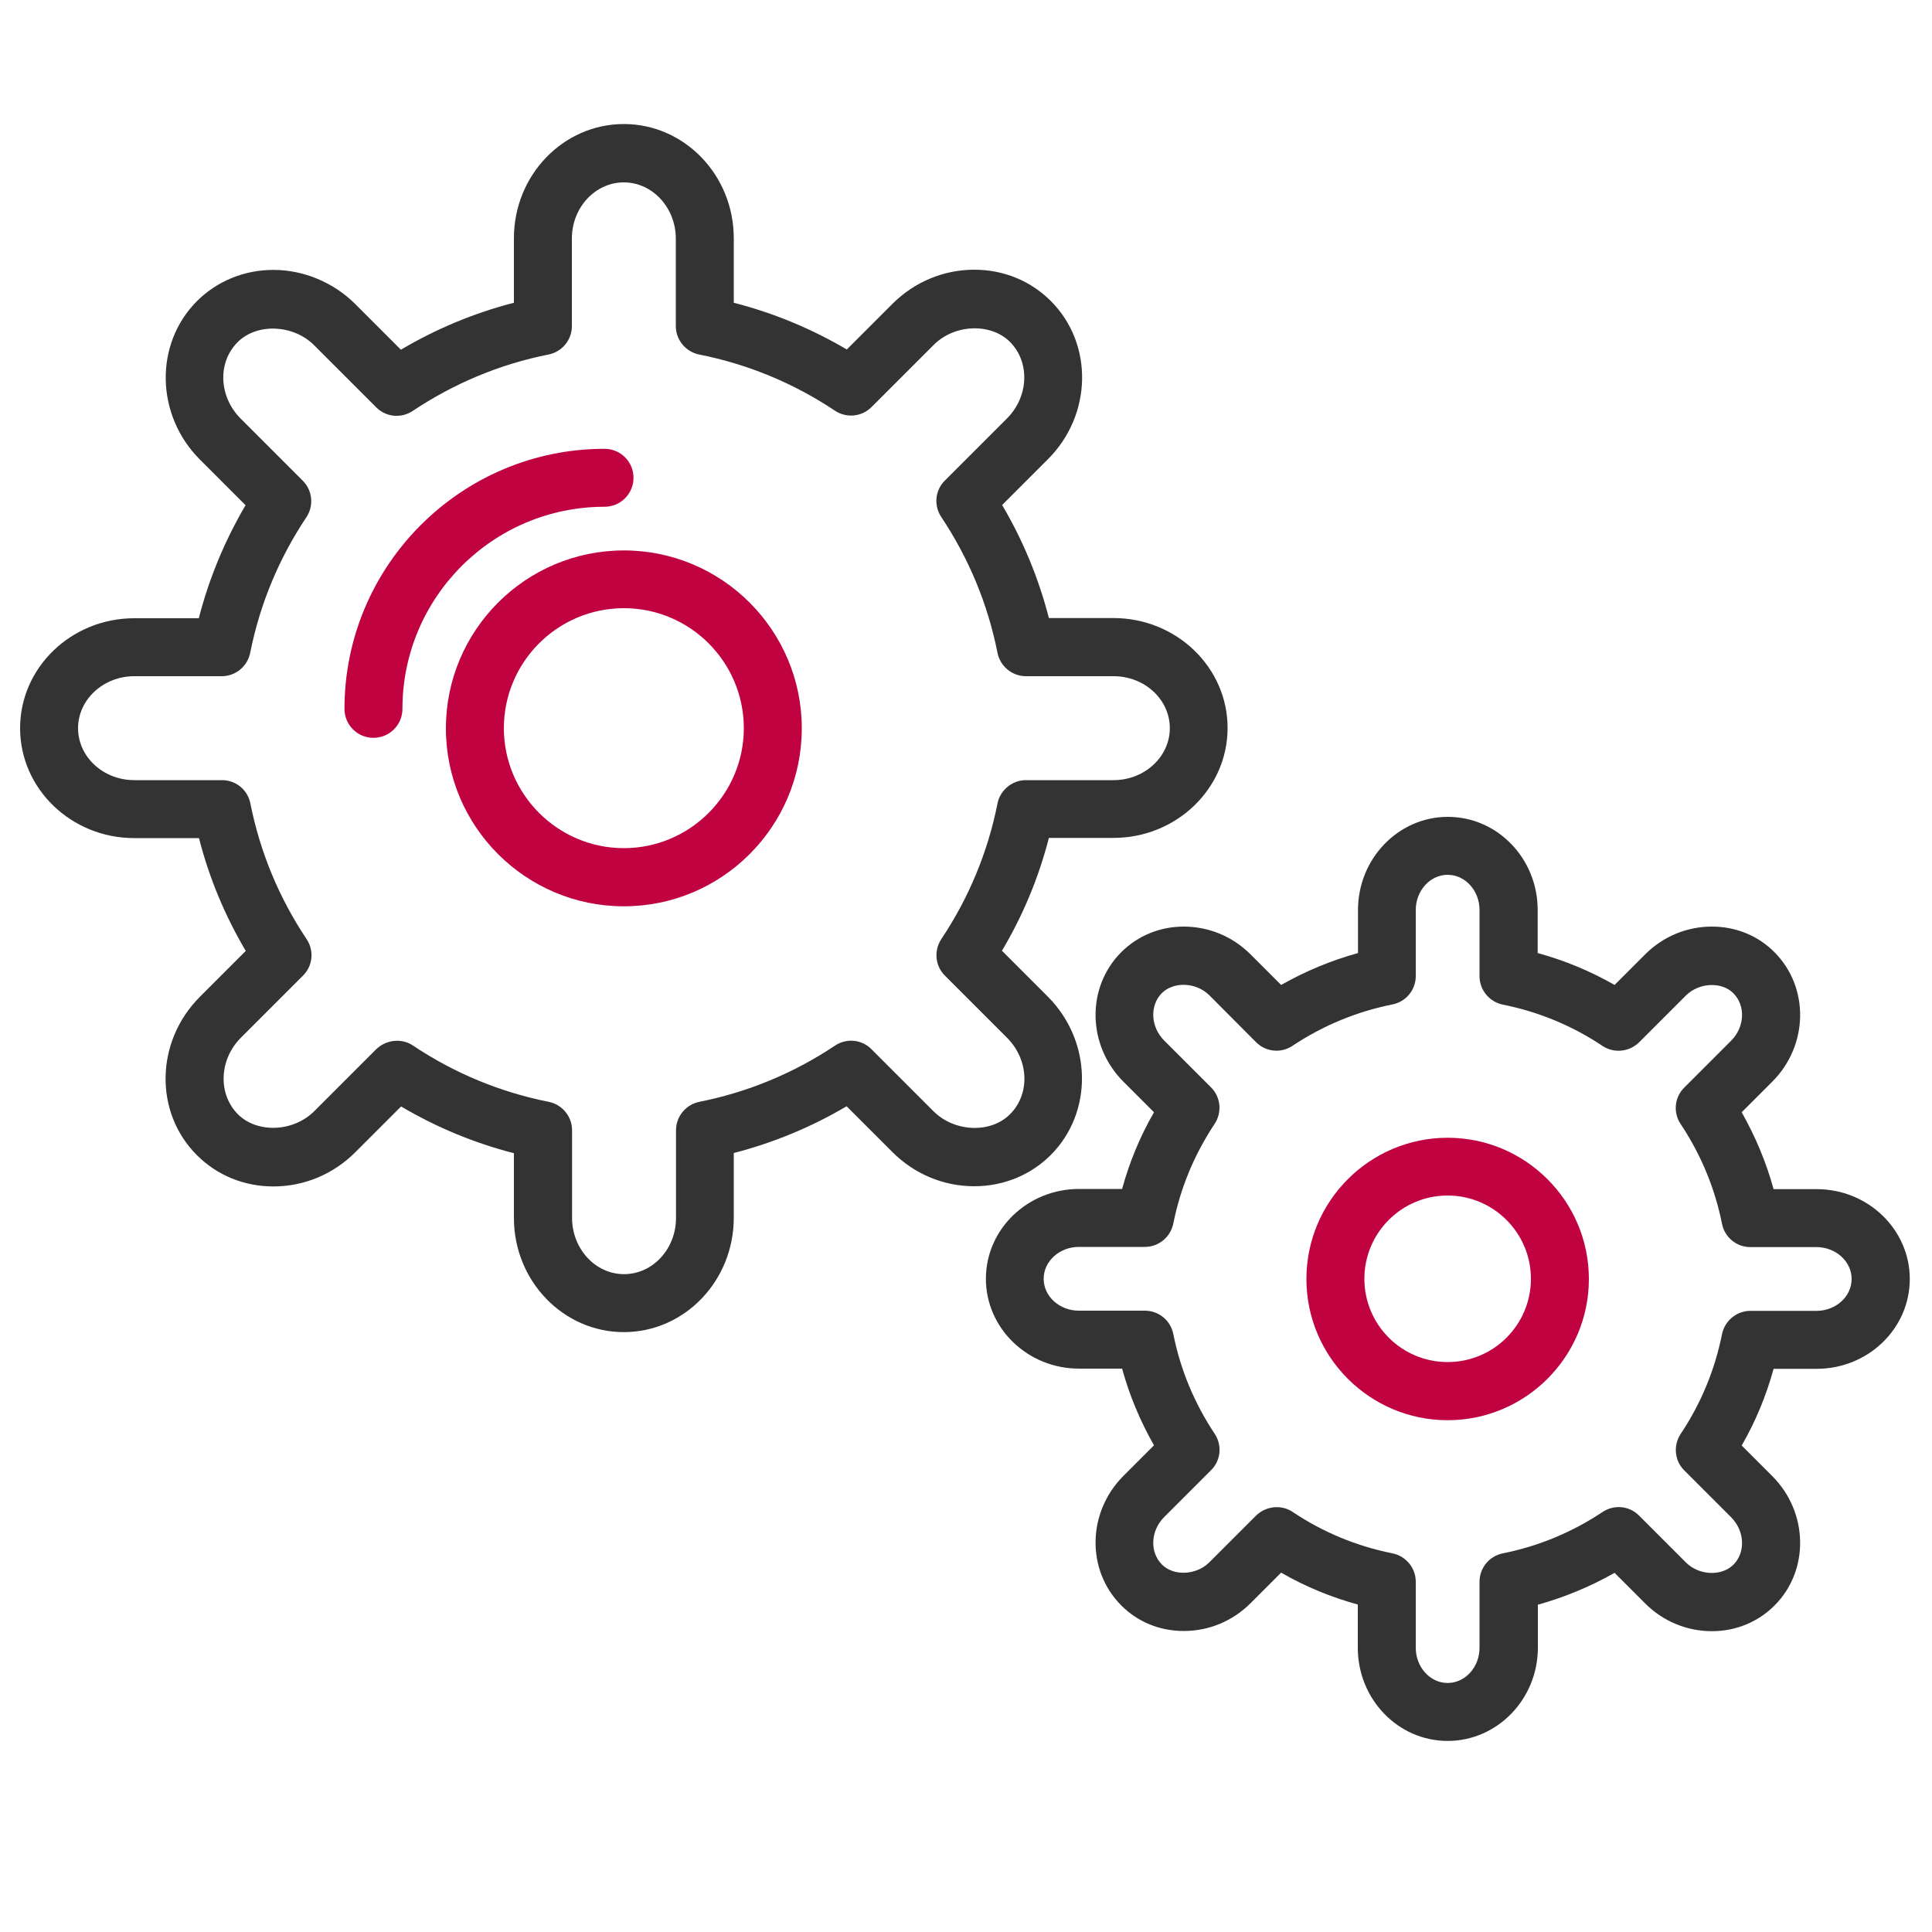
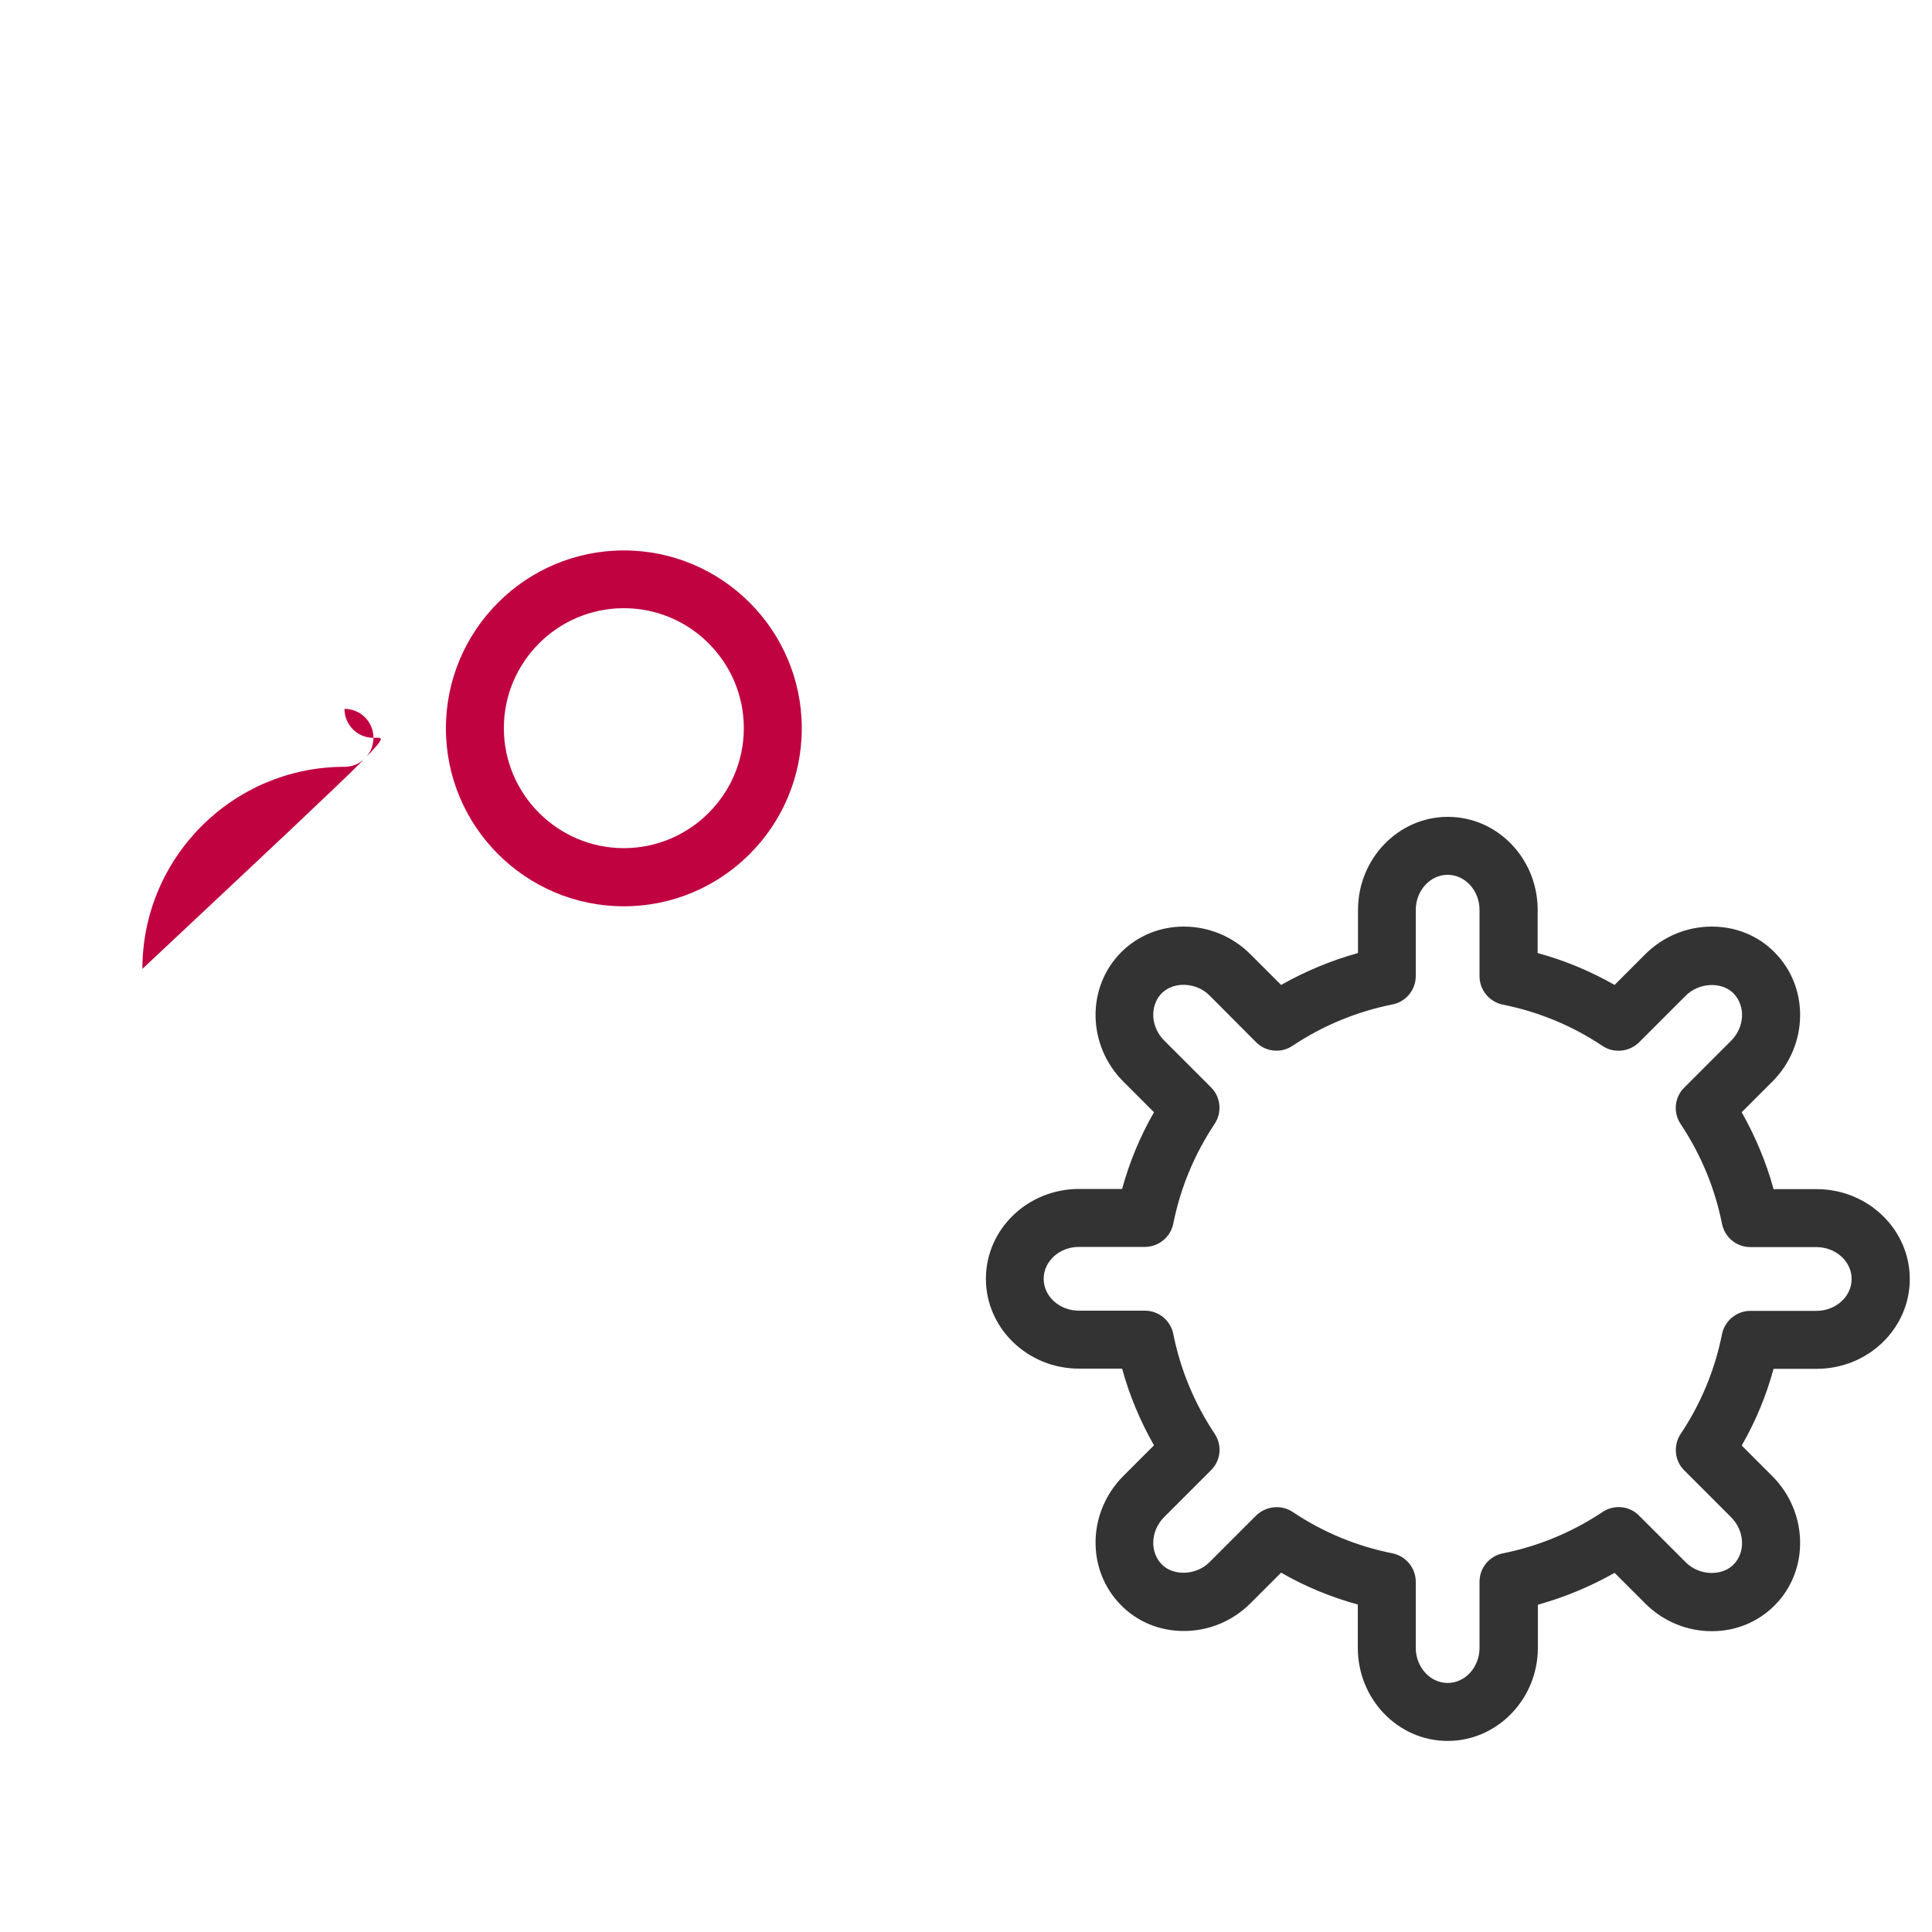
<svg xmlns="http://www.w3.org/2000/svg" version="1.1" id="Layer_1" x="0px" y="0px" viewBox="0 0 100 100" style="enable-background:new 0 0 100 100;" xml:space="preserve">
  <style type="text/css"> .st0{fill:#C00241;} .st1{fill:#333333;} </style>
  <g>
    <path class="st0" d="M32.29,46.91c-5.08,0-9.21-4.13-9.21-9.21s4.13-9.21,9.21-9.21s9.21,4.13,9.21,9.21S37.37,46.91,32.29,46.91z M32.29,31.48c-3.43,0-6.21,2.79-6.21,6.21s2.79,6.21,6.21,6.21s6.21-2.79,6.21-6.21S35.72,31.48,32.29,31.48z" />
  </g>
  <g>
-     <path class="st0" d="M19.33,38.19c-0.83,0-1.5-0.67-1.5-1.5c0-7.42,6.04-13.46,13.46-13.46c0.83,0,1.5,0.67,1.5,1.5 s-0.67,1.5-1.5,1.5c-5.77,0-10.46,4.69-10.46,10.46C20.83,37.52,20.16,38.19,19.33,38.19z" />
+     <path class="st0" d="M19.33,38.19c-0.83,0-1.5-0.67-1.5-1.5c0.83,0,1.5,0.67,1.5,1.5 s-0.67,1.5-1.5,1.5c-5.77,0-10.46,4.69-10.46,10.46C20.83,37.52,20.16,38.19,19.33,38.19z" />
  </g>
  <g>
-     <path class="st1" d="M32.29,68.95c-3.14,0-5.69-2.65-5.69-5.91v-3.35c-2.06-0.53-4.01-1.34-5.84-2.42l-2.37,2.37 c-1.14,1.14-2.65,1.77-4.24,1.77c-1.51,0-2.91-0.57-3.96-1.62c-2.22-2.22-2.15-5.89,0.16-8.2l2.37-2.37 c-1.08-1.83-1.9-3.79-2.42-5.84H6.95c-3.26,0-5.91-2.55-5.91-5.69s2.65-5.69,5.91-5.69h3.34c0.53-2.06,1.34-4.01,2.42-5.85 l-2.36-2.36c-2.3-2.3-2.37-5.98-0.16-8.2c1.04-1.04,2.45-1.62,3.96-1.62c1.57,0,3.12,0.65,4.24,1.77l2.36,2.36 c1.83-1.08,3.79-1.9,5.85-2.43v-3.34c0-3.26,2.55-5.91,5.69-5.91s5.69,2.65,5.69,5.91v3.34c2.06,0.53,4.02,1.34,5.85,2.42 l2.36-2.36c1.14-1.14,2.65-1.77,4.24-1.77c1.51,0,2.91,0.57,3.96,1.62c2.22,2.22,2.15,5.9-0.16,8.2l-2.36,2.36 c1.08,1.83,1.89,3.79,2.42,5.85h3.34c3.26,0,5.91,2.55,5.91,5.69s-2.65,5.69-5.91,5.69h-3.34c-0.53,2.06-1.34,4.01-2.43,5.84 l2.37,2.37c2.3,2.3,2.37,5.98,0.16,8.2c-1.04,1.04-2.45,1.62-3.96,1.62c-1.59,0-3.1-0.63-4.24-1.77l-2.37-2.37 c-1.83,1.08-3.79,1.89-5.84,2.42v3.35C37.98,66.3,35.43,68.95,32.29,68.95z M20.55,53.87c0.29,0,0.58,0.08,0.83,0.25 c2.14,1.43,4.51,2.41,7.02,2.91c0.7,0.14,1.21,0.76,1.21,1.47v4.54c0,1.6,1.21,2.91,2.69,2.91s2.69-1.3,2.69-2.91V58.5 c0-0.71,0.51-1.33,1.21-1.47c2.51-0.5,4.88-1.48,7.02-2.91c0.6-0.4,1.39-0.32,1.89,0.19l3.21,3.21c1.08,1.08,2.96,1.16,3.96,0.15 c1.05-1.05,0.98-2.82-0.16-3.96l-3.21-3.21c-0.51-0.5-0.58-1.3-0.19-1.89c1.43-2.14,2.41-4.51,2.91-7.02 c0.14-0.7,0.76-1.21,1.47-1.21h4.54c1.6,0,2.91-1.21,2.91-2.69s-1.3-2.69-2.91-2.69H53.1c-0.71,0-1.33-0.51-1.47-1.21 c-0.5-2.52-1.48-4.88-2.91-7.03c-0.4-0.6-0.32-1.39,0.19-1.89l3.21-3.21c1.13-1.13,1.2-2.91,0.16-3.96c-1-1-2.88-0.93-3.96,0.16 l-3.21,3.21c-0.51,0.51-1.3,0.58-1.89,0.19c-2.14-1.43-4.51-2.41-7.03-2.91c-0.7-0.14-1.21-0.76-1.21-1.47v-4.53 c0-1.6-1.21-2.91-2.69-2.91s-2.69,1.3-2.69,2.91v4.53c0,0.72-0.51,1.33-1.21,1.47c-2.52,0.5-4.88,1.49-7.03,2.92 c-0.6,0.4-1.39,0.32-1.89-0.19l-3.21-3.21c-1.08-1.08-2.96-1.16-3.96-0.16c-1.05,1.05-0.98,2.82,0.16,3.96l3.21,3.21 c0.51,0.51,0.58,1.3,0.19,1.89c-1.43,2.14-2.41,4.51-2.91,7.02c-0.14,0.7-0.76,1.21-1.47,1.21H6.95c-1.6,0-2.91,1.21-2.91,2.69 s1.3,2.69,2.91,2.69h4.54c0.72,0,1.33,0.5,1.47,1.21c0.5,2.51,1.48,4.88,2.91,7.02c0.4,0.6,0.32,1.39-0.19,1.89l-3.21,3.21 c-1.13,1.13-1.2,2.91-0.16,3.96c1,1,2.87,0.93,3.96-0.16l3.21-3.21C19.78,54.02,20.16,53.87,20.55,53.87z" />
-   </g>
+     </g>
  <g>
-     <path class="st0" d="M74.93,73.51c-4.03,0-7.31-3.28-7.31-7.31s3.28-7.31,7.31-7.31s7.31,3.28,7.31,7.31S78.96,73.51,74.93,73.51z M74.93,61.88c-2.38,0-4.31,1.93-4.31,4.31c0,2.38,1.93,4.31,4.31,4.31s4.31-1.93,4.31-4.31C79.24,63.82,77.31,61.88,74.93,61.88z" />
-   </g>
+     </g>
  <g>
    <path class="st1" d="M74.93,90.11c-2.57,0-4.65-2.16-4.65-4.82v-2.24c-1.39-0.38-2.72-0.93-3.97-1.65l-1.58,1.58 c-0.93,0.93-2.16,1.44-3.46,1.44c-1.24,0-2.39-0.47-3.24-1.33c-1.81-1.82-1.76-4.82,0.12-6.7l1.58-1.58 c-0.71-1.25-1.27-2.58-1.65-3.97h-2.23c-2.66,0-4.82-2.09-4.82-4.65c0-2.57,2.16-4.65,4.82-4.65h2.23 c0.38-1.39,0.93-2.72,1.65-3.97l-1.58-1.58c-1.88-1.88-1.93-4.88-0.12-6.7c0.86-0.86,2.01-1.33,3.24-1.33 c1.3,0,2.53,0.51,3.46,1.44l1.58,1.58c1.26-0.71,2.59-1.27,3.98-1.65V47.1c0-2.66,2.09-4.82,4.65-4.82c2.57,0,4.65,2.16,4.65,4.82 v2.23c1.39,0.38,2.72,0.93,3.98,1.65l1.58-1.58c0.93-0.93,2.16-1.44,3.46-1.44c1.24,0,2.39,0.47,3.24,1.33 c1.81,1.82,1.76,4.82-0.12,6.7l-1.58,1.58c0.71,1.26,1.27,2.59,1.65,3.98h2.23c2.66,0,4.82,2.09,4.82,4.65 c0,2.57-2.16,4.65-4.82,4.65h-2.23c-0.38,1.39-0.93,2.72-1.65,3.97l1.58,1.58c1.88,1.88,1.93,4.89,0.12,6.7 c-0.86,0.86-2.01,1.33-3.24,1.33c-1.3,0-2.53-0.51-3.46-1.44l-1.58-1.58c-1.25,0.71-2.58,1.26-3.97,1.65v2.24 C79.59,87.95,77.5,90.11,74.93,90.11z M66.08,78.01c0.29,0,0.58,0.08,0.83,0.25c1.57,1.05,3.31,1.77,5.16,2.14 c0.7,0.14,1.21,0.76,1.21,1.47v3.42c0,1,0.74,1.82,1.65,1.82c0.91,0,1.65-0.82,1.65-1.82v-3.42c0-0.71,0.5-1.33,1.21-1.47 c1.85-0.37,3.58-1.09,5.16-2.14c0.6-0.4,1.39-0.32,1.89,0.19l2.42,2.42c0.68,0.68,1.84,0.73,2.46,0.12 c0.64-0.64,0.59-1.75-0.12-2.46l-2.42-2.42c-0.51-0.5-0.58-1.3-0.19-1.89c1.05-1.57,1.77-3.31,2.14-5.16 c0.14-0.7,0.76-1.21,1.47-1.21h3.42c1,0,1.82-0.74,1.82-1.65s-0.82-1.65-1.82-1.65h-3.42c-0.71,0-1.33-0.5-1.47-1.21 c-0.37-1.85-1.09-3.58-2.14-5.16c-0.4-0.6-0.32-1.39,0.19-1.89l2.42-2.42c0.71-0.71,0.76-1.81,0.12-2.46 c-0.61-0.61-1.78-0.56-2.46,0.12l-2.42,2.42c-0.51,0.5-1.3,0.58-1.89,0.19c-1.57-1.05-3.31-1.77-5.16-2.14 c-0.7-0.14-1.21-0.76-1.21-1.47V47.1c0-1-0.74-1.82-1.65-1.82c-0.91,0-1.65,0.82-1.65,1.82v3.42c0,0.71-0.5,1.33-1.21,1.47 c-1.85,0.37-3.59,1.09-5.17,2.14c-0.59,0.4-1.39,0.32-1.89-0.19l-2.41-2.42c-0.68-0.68-1.84-0.73-2.46-0.12 c-0.64,0.64-0.59,1.75,0.12,2.46l2.42,2.42c0.51,0.5,0.58,1.3,0.19,1.89c-1.05,1.58-1.77,3.31-2.14,5.16 c-0.14,0.7-0.76,1.21-1.47,1.21h-3.42c-1,0-1.82,0.74-1.82,1.65s0.82,1.65,1.82,1.65h3.42c0.71,0,1.33,0.5,1.47,1.21 c0.37,1.85,1.09,3.58,2.14,5.16c0.4,0.6,0.32,1.39-0.19,1.89l-2.42,2.42c-0.71,0.71-0.76,1.81-0.12,2.46 c0.61,0.61,1.78,0.56,2.46-0.12l2.42-2.42C65.31,78.16,65.7,78.01,66.08,78.01z" />
  </g>
</svg>